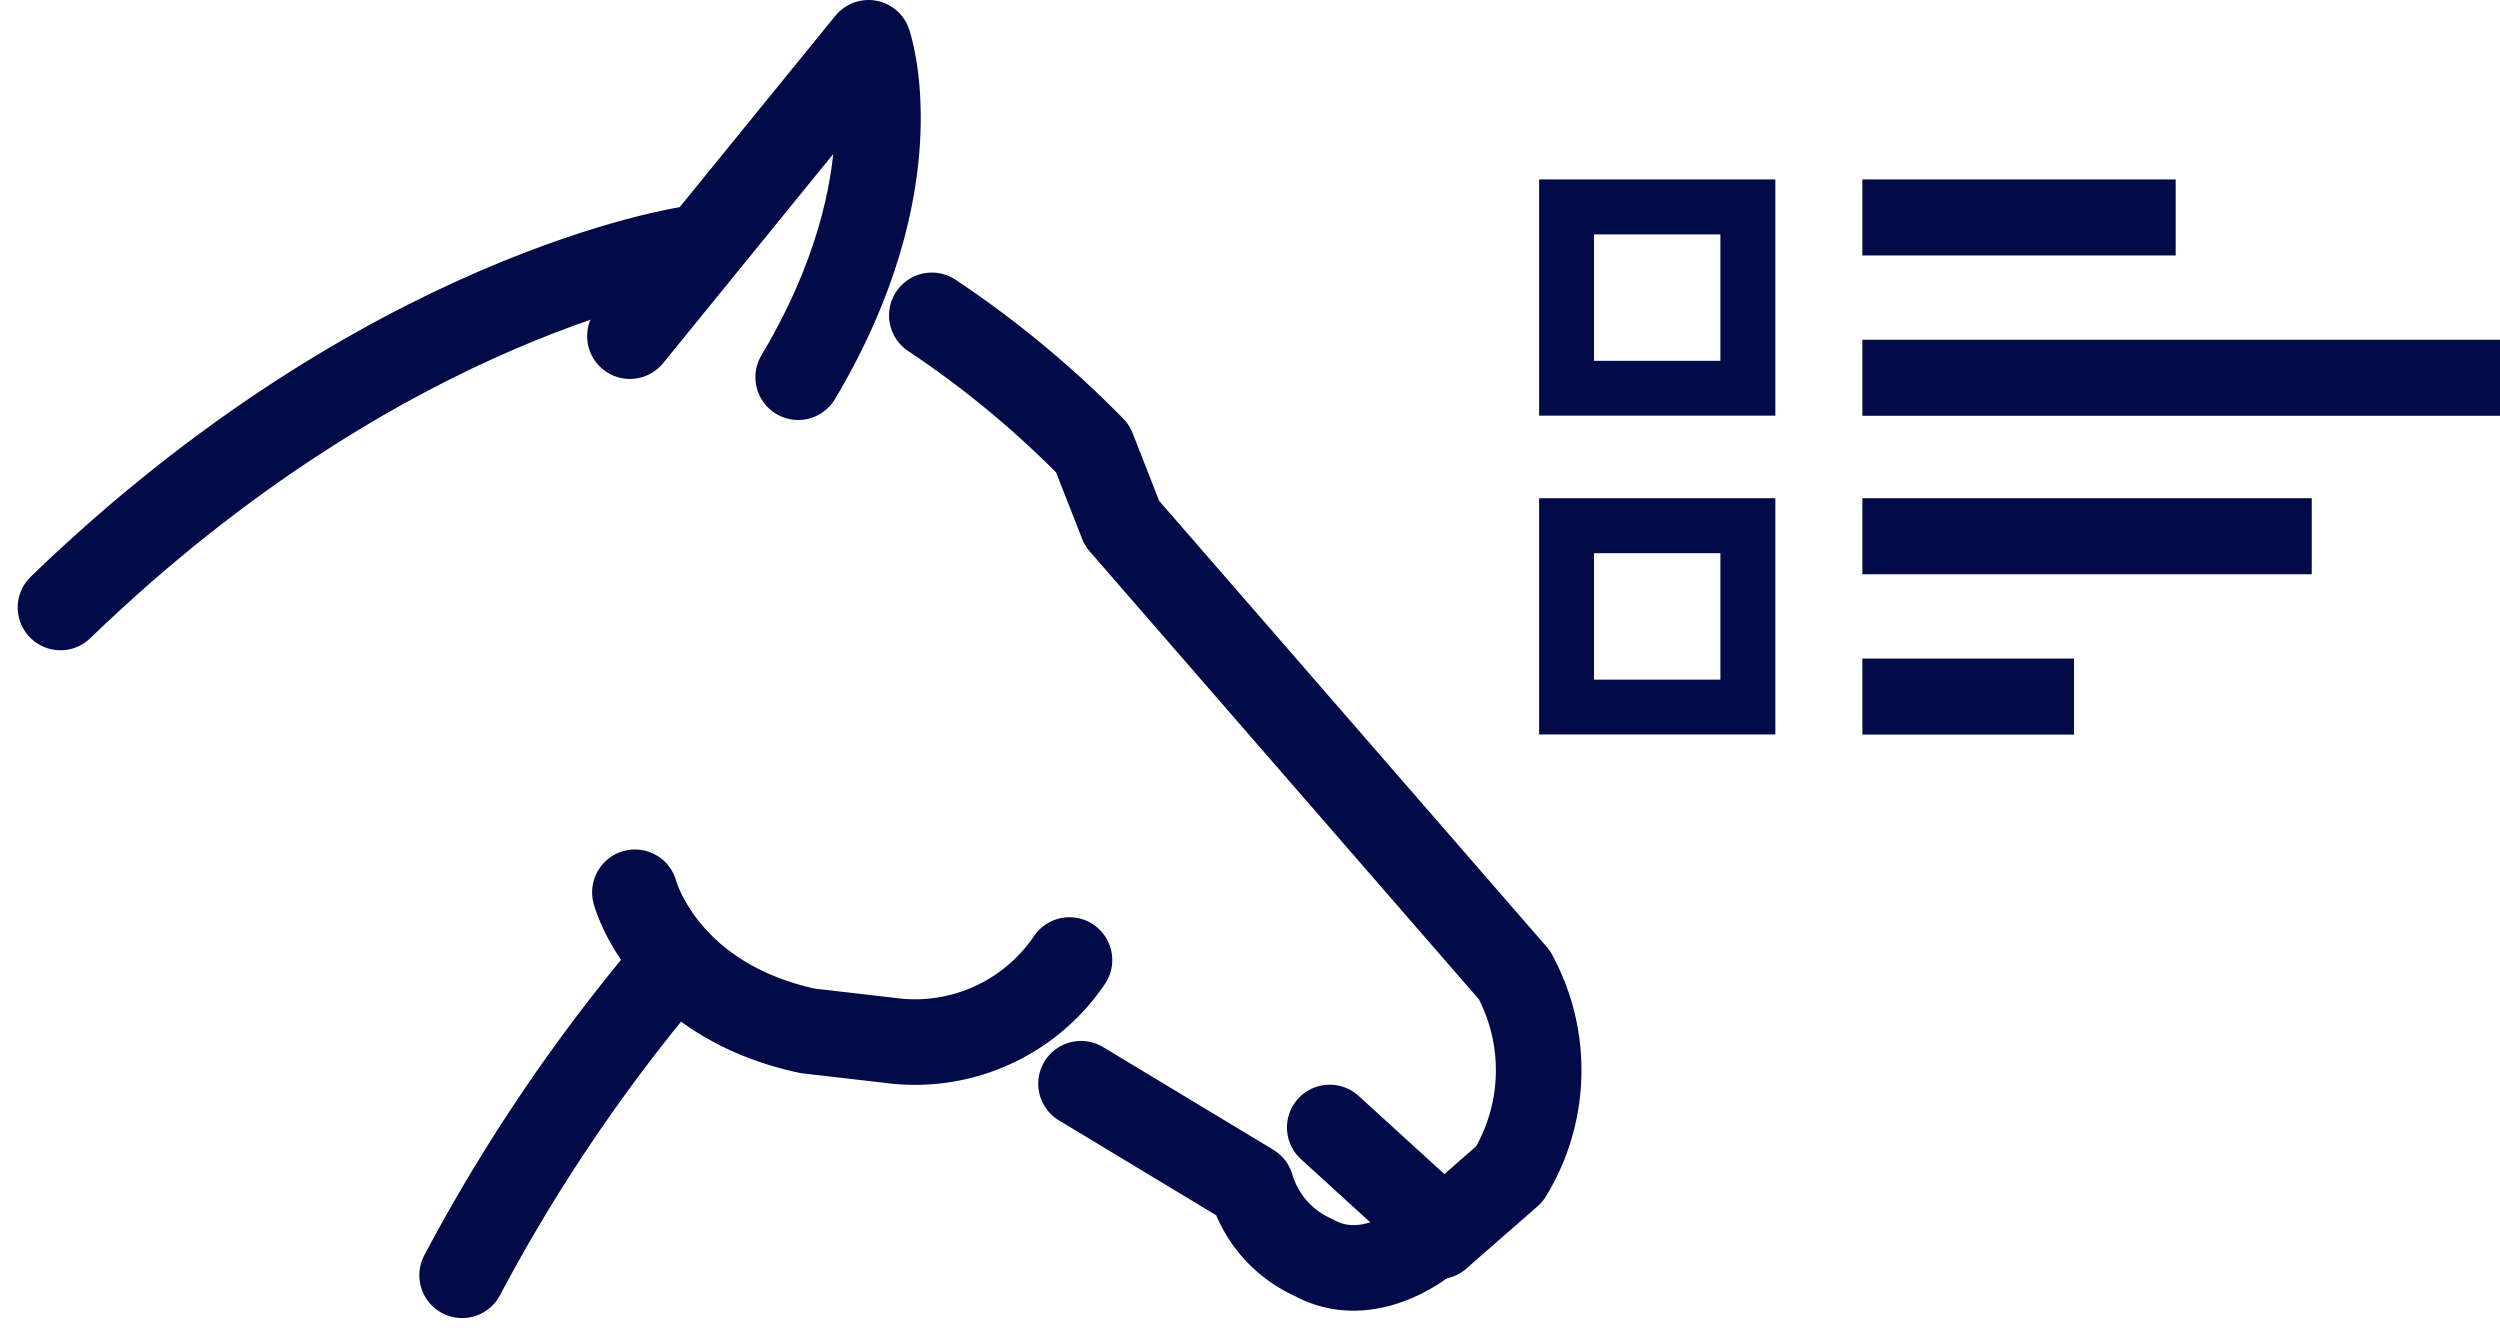
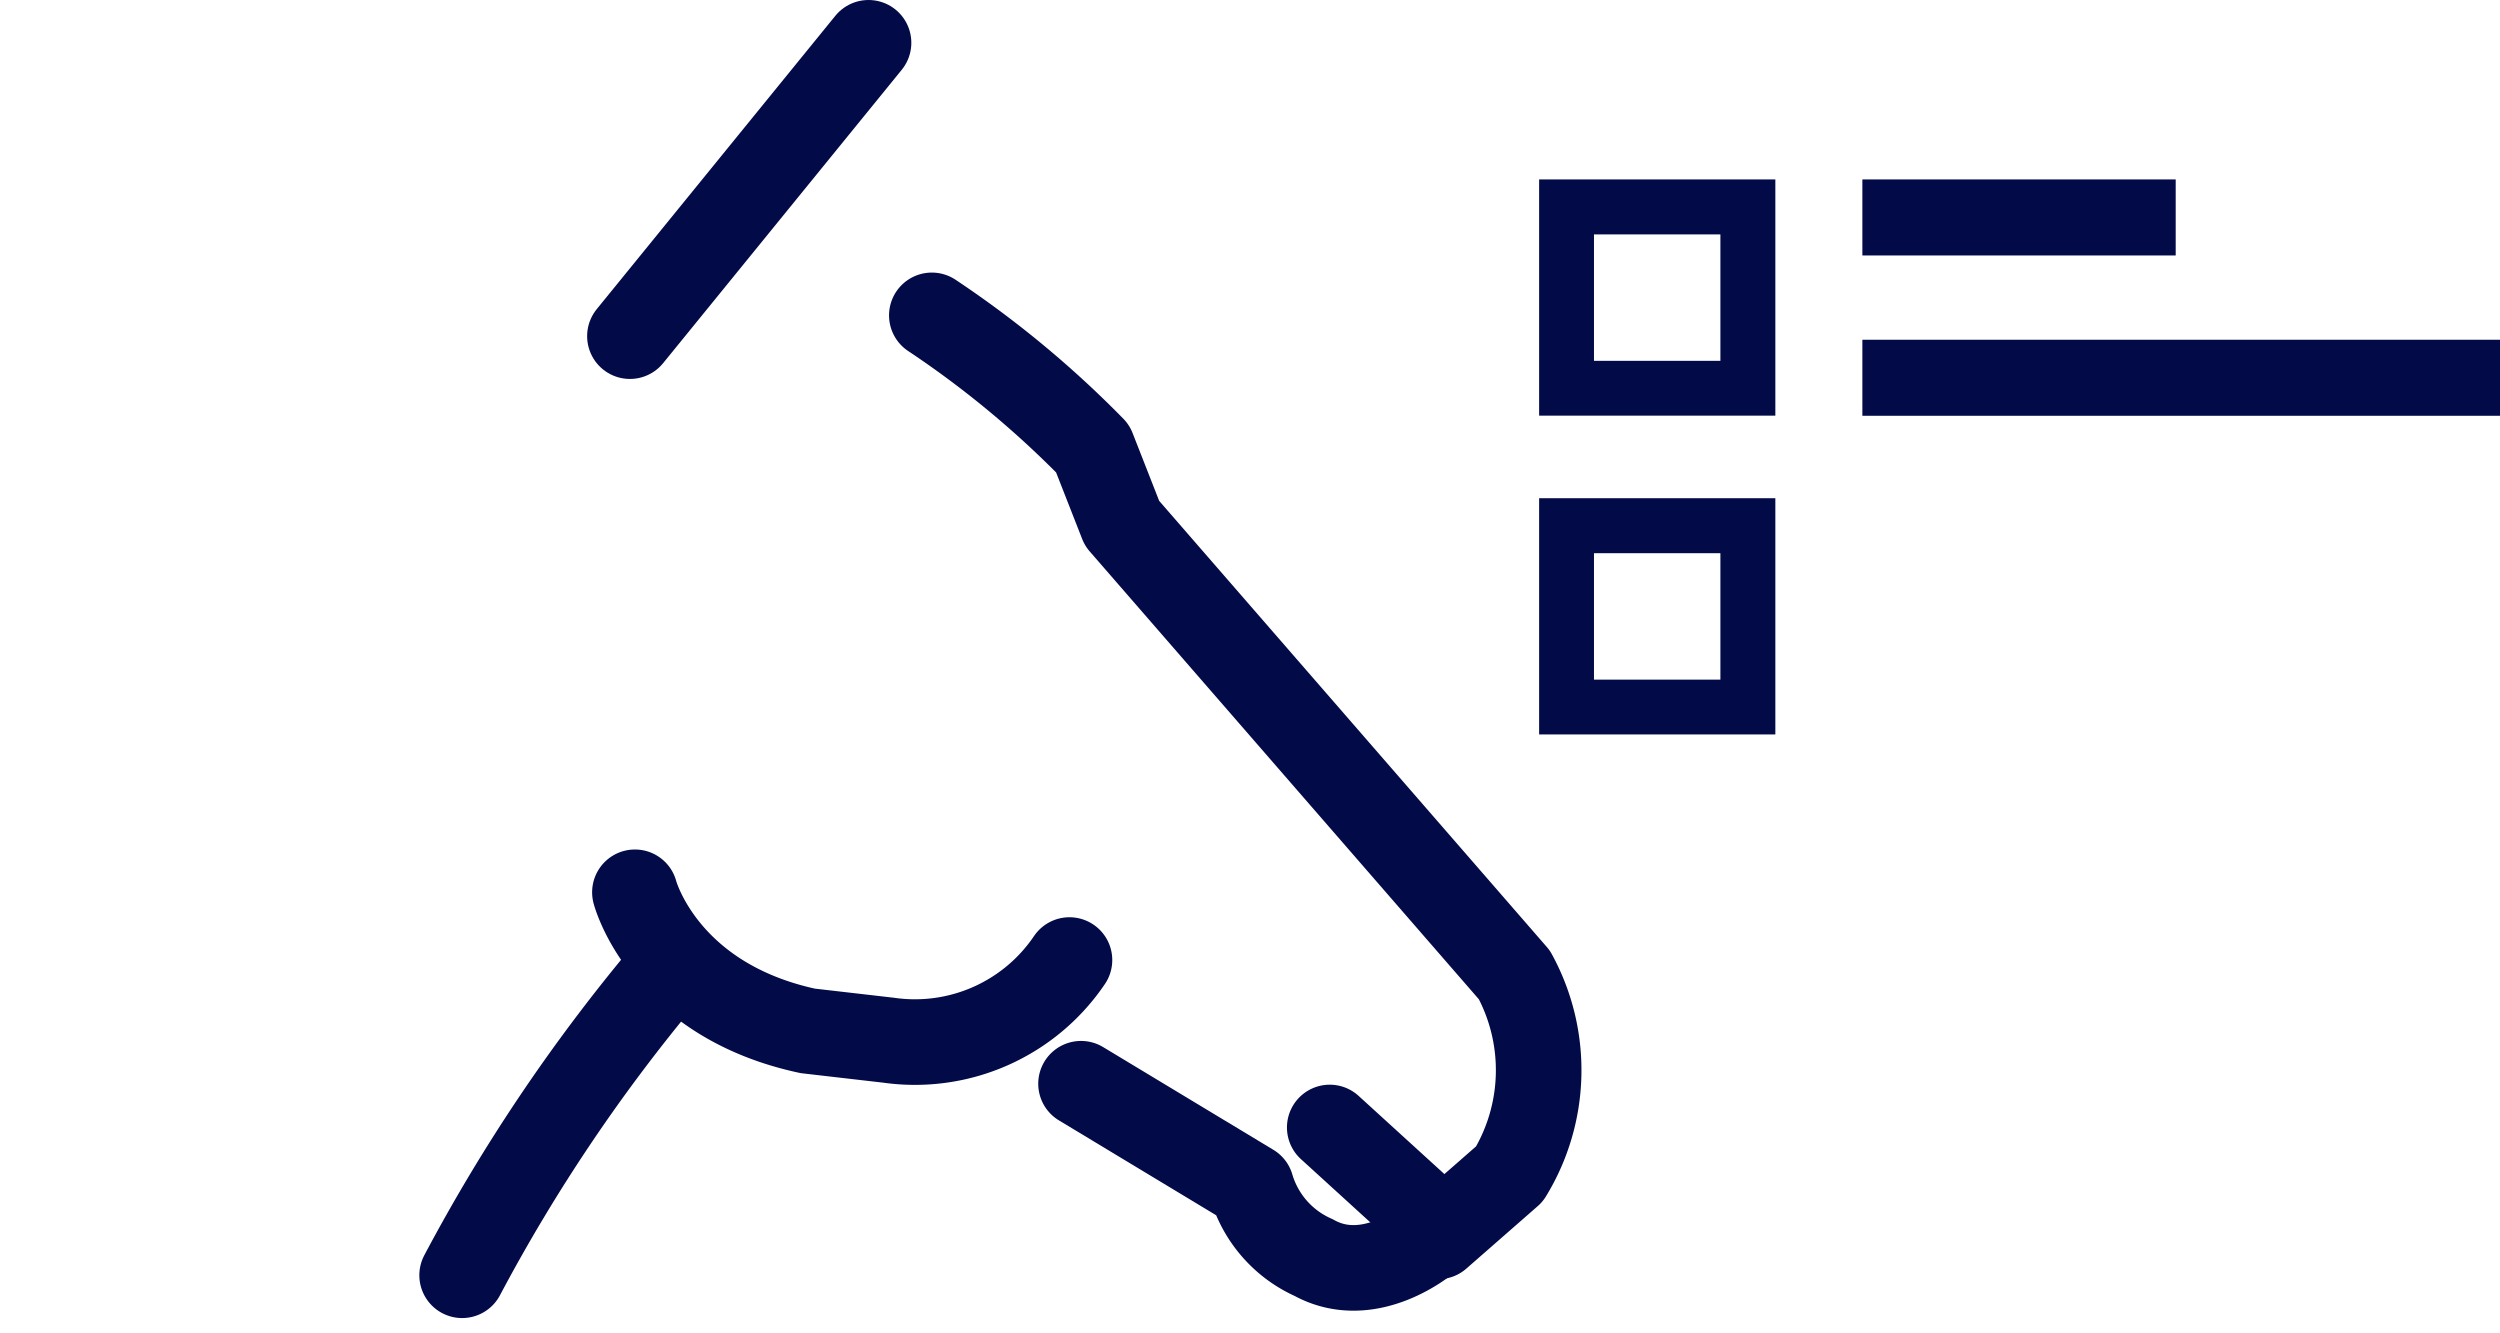
<svg xmlns="http://www.w3.org/2000/svg" width="73.025" height="38.933" viewBox="0 0 73.025 38.933">
  <g id="Raggruppa_163" data-name="Raggruppa 163" transform="translate(-1486.515 -1273.75)">
    <g id="Raggruppa_156" data-name="Raggruppa 156" transform="translate(1488.282 1275)">
      <path id="Tracciato_83" data-name="Tracciato 83" d="M158.623,656.992a29.306,29.306,0,0,1,4.7,3.893l.855,2.182,11.462,13.191a5.818,5.818,0,0,1-.144,5.814l-2.083,1.823.154-.154-3.321-3.027" transform="translate(-133.171 -649.03)" fill="none" stroke="#020a48" stroke-linecap="round" stroke-linejoin="round" stroke-width="2.5" />
      <path id="Tracciato_84" data-name="Tracciato 84" d="M191.683,819.44s-1.682,1.438-3.319.529a3.294,3.294,0,0,1-1.823-2.078l-4.972-3" transform="translate(-151.759 -784.485)" fill="none" stroke="#020a48" stroke-linecap="round" stroke-linejoin="round" stroke-width="2.5" />
      <path id="Tracciato_85" data-name="Tracciato 85" d="M255.113,775.555s.818,3.138,5.048,4.048l2.365.273a5.448,5.448,0,0,0,5.28-2.342" transform="translate(-238.334 -750.741)" fill="none" stroke="#020a48" stroke-linecap="round" stroke-linejoin="round" stroke-width="2.5" />
      <path id="Tracciato_86" data-name="Tracciato 86" d="M344.513,792.828a50.685,50.685,0,0,0-5.865,8.73" transform="translate(-326.916 -765.558)" fill="none" stroke="#020a48" stroke-linecap="round" stroke-linejoin="round" stroke-width="2.5" />
-       <path id="Tracciato_87" data-name="Tracciato 87" d="M351.518,643.328s-8.86,1.269-18.381,10.474" transform="translate(-333.137 -637.308)" fill="none" stroke="#020a48" stroke-linecap="round" stroke-linejoin="round" stroke-width="2.5" />
-       <path id="Tracciato_88" data-name="Tracciato 88" d="M294.452,609.546l6.97-8.569s1.386,4-2.055,9.768" transform="translate(-277.819 -600.977)" fill="none" stroke="#020a48" stroke-linecap="round" stroke-linejoin="round" stroke-width="2.5" />
+       <path id="Tracciato_88" data-name="Tracciato 88" d="M294.452,609.546l6.97-8.569" transform="translate(-277.819 -600.977)" fill="none" stroke="#020a48" stroke-linecap="round" stroke-linejoin="round" stroke-width="2.5" />
    </g>
    <g id="Raggruppa_162" data-name="Raggruppa 162" transform="translate(921.49 123.627)">
      <g id="Raggruppa_157" data-name="Raggruppa 157" transform="translate(609.979 1155.364)">
        <path id="Tracciato_90" data-name="Tracciato 90" d="M646.435,1253.529v3.693h-3.693v-3.693h3.693m1.605-1.606h-6.9v6.9h6.9v-6.9Z" transform="translate(-641.136 -1251.923)" fill="#020a48" />
      </g>
      <g id="Raggruppa_158" data-name="Raggruppa 158" transform="translate(609.979 1164.676)">
        <path id="Tracciato_91" data-name="Tracciato 91" d="M646.435,1342.055v3.693h-3.693v-3.693h3.693m1.605-1.606h-6.9v6.9h6.9v-6.9Z" transform="translate(-641.136 -1340.449)" fill="#020a48" />
      </g>
      <rect id="Rettangolo_308" data-name="Rettangolo 308" width="9.152" height="2.221" transform="translate(619.425 1155.364)" fill="#020a48" />
-       <rect id="Rettangolo_309" data-name="Rettangolo 309" width="13.126" height="2.221" transform="translate(619.425 1164.676)" fill="#020a48" />
-       <rect id="Rettangolo_310" data-name="Rettangolo 310" width="6.182" height="2.221" transform="translate(619.425 1169.359)" fill="#020a48" />
      <rect id="Rettangolo_317" data-name="Rettangolo 317" width="18.625" height="2.221" transform="translate(619.425 1160.047)" fill="#020a48" />
    </g>
  </g>
</svg>